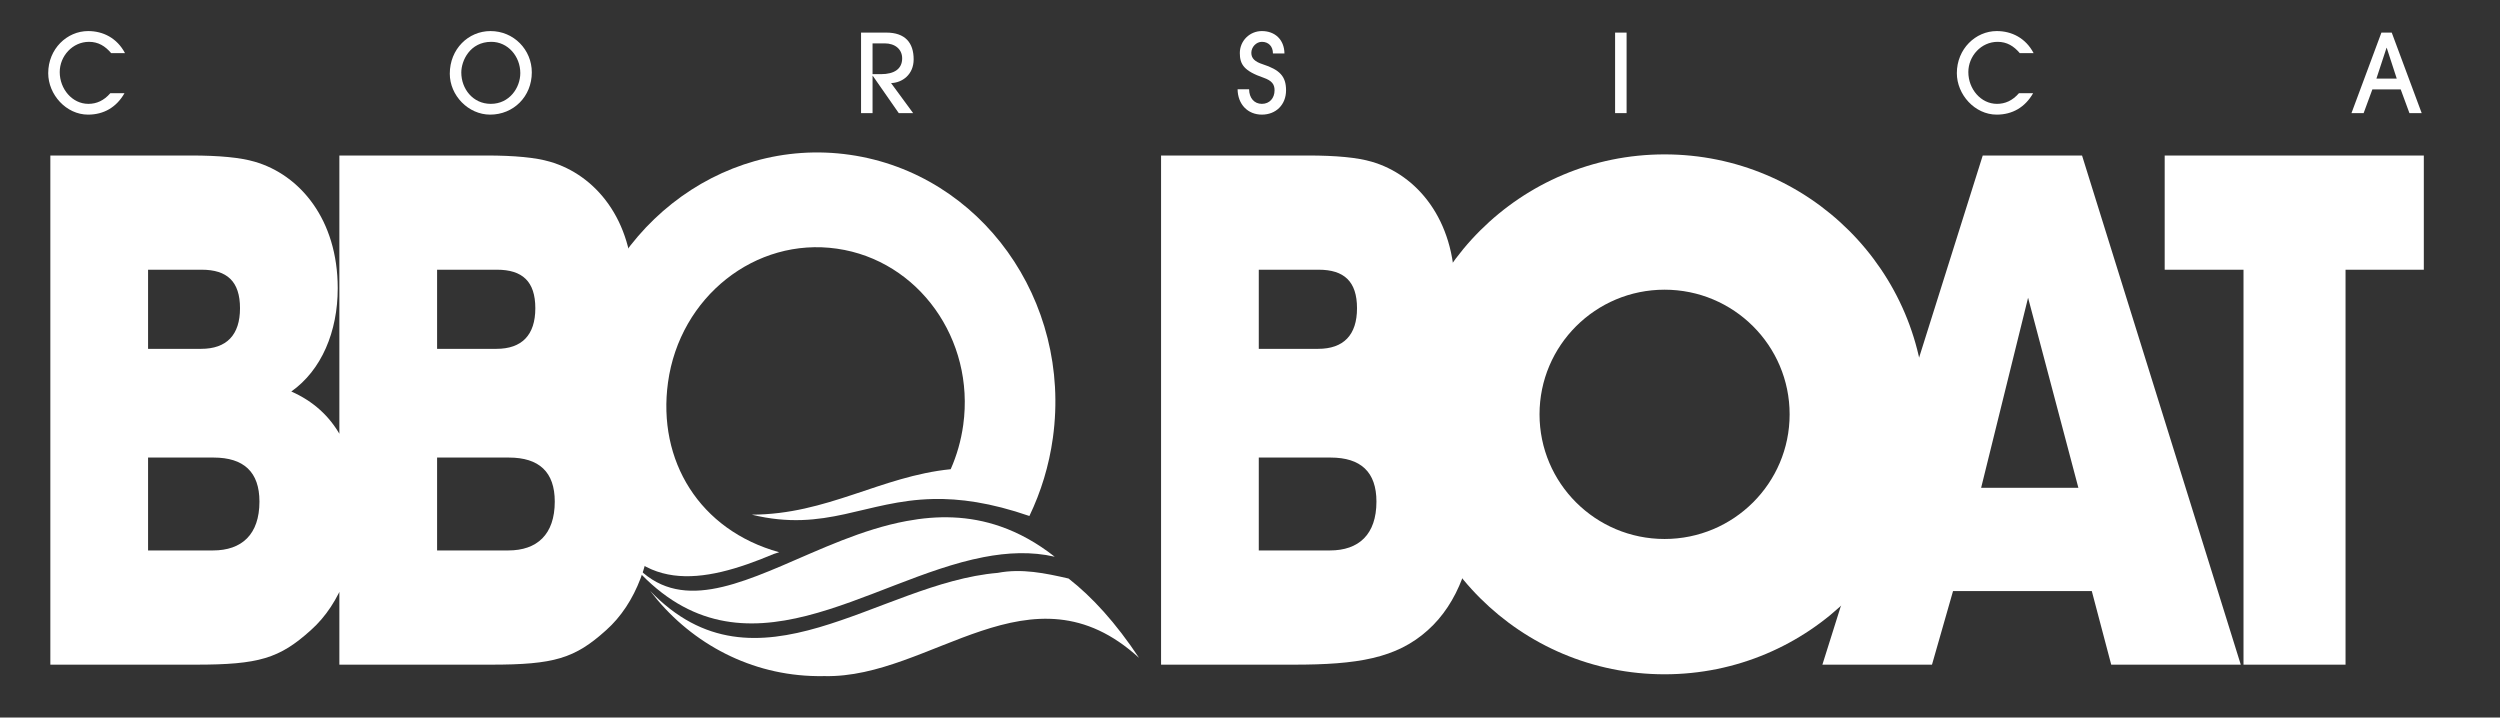
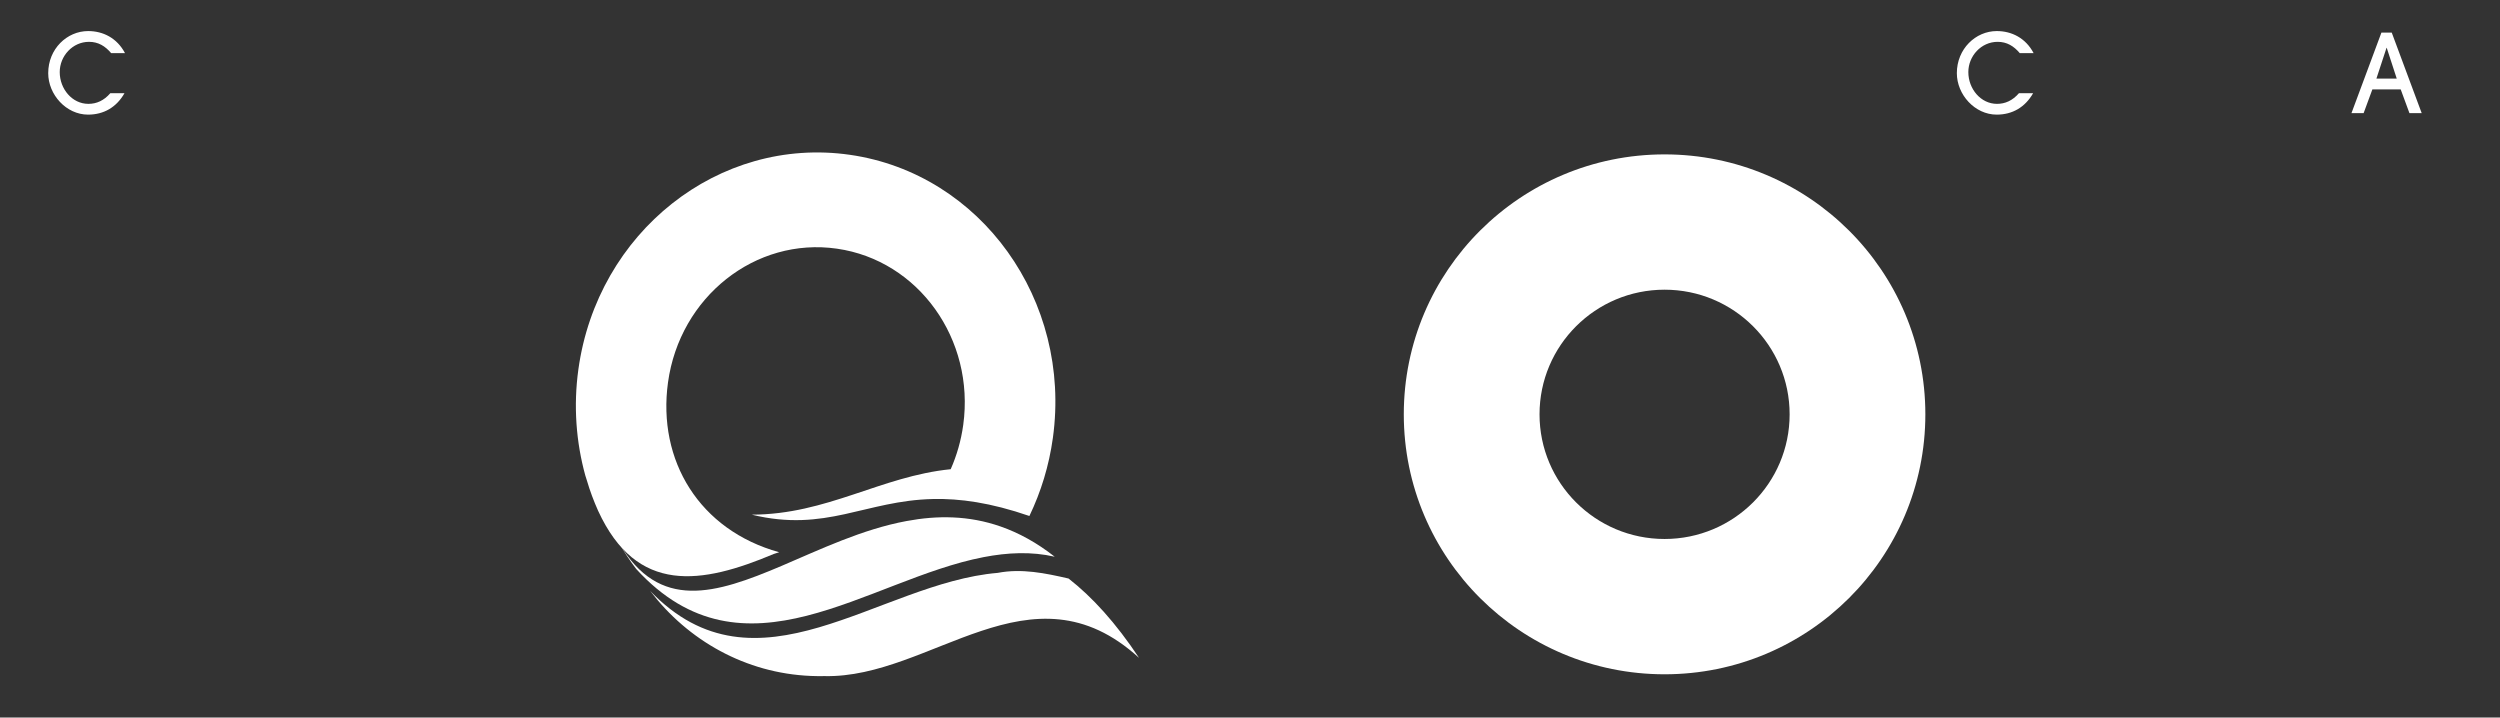
<svg xmlns="http://www.w3.org/2000/svg" xmlns:ns1="http://www.serif.com/" width="100%" height="100%" viewBox="0 0 1094 314" version="1.1" xml:space="preserve" style="fill-rule:evenodd;clip-rule:evenodd;stroke-linejoin:round;stroke-miterlimit:2;">
  <rect x="0" y="0" width="1094" height="314" fill="#333333" stroke="none" />
  <rect id="Plan-de-travail1" ns1:id="Plan de travail1" x="0" y="0" width="1094" height="314" style="fill:none;" />
  <g id="Calque-1" ns1:id="Calque 1">
    <path d="M430.428,243.798c10.546,-2.025 20.917,-2.516 31.121,-0.175c-7.879,-6.187 -15.775,-10.466 -23.609,-13.204c-13.987,-4.904 -27.808,-4.929 -41.258,-2.408c-19.304,3.571 -37.758,12.417 -54.742,19.658c-28.816,12.234 -53.462,19.959 -71.016,-10.012c2.258,3.979 4.758,7.791 7.504,11.358c47.308,51.633 100.983,4.604 152,-5.217" style="fill:#fff;fill-rule:nonzero;" />
    <path d="M436.588,250.691c-52.279,4.404 -105.441,56.509 -152.1,7.863c16.575,21.729 41.729,36.037 70.329,37.237c1.992,0.084 3.992,0.109 5.934,0.067c46.771,1.1 90.475,-51.154 137.7,-7.971c-10.234,-15.417 -20.563,-26.704 -30.846,-34.725c-10.2,-2.337 -20.471,-4.496 -31.017,-2.471" style="fill:#fff;fill-rule:nonzero;" />
    <path d="M340.969,241.658c-34.929,-9.683 -53.359,-40.108 -48.65,-74.316c5.158,-37.446 38.237,-63.659 73.937,-58.521c35.7,5.133 60.413,39.662 55.259,77.1c-0.946,6.871 -2.83,13.4 -5.488,19.404c-30.612,3.083 -54.067,19.829 -87.083,19.892c32.508,7.9 49.637,-6.188 79.396,-6.85c11.558,-0.259 25.062,1.541 42.125,7.429c5.054,-10.533 8.595,-21.971 10.283,-34.229c8.283,-60.138 -31.496,-115.575 -88.838,-123.825c-57.337,-8.246 -110.537,33.821 -118.82,93.958c-2.209,16.025 -0.975,31.788 3.041,46.379c0.225,0.717 0.459,1.438 0.688,2.159c1.333,4.587 3.008,9.016 4.912,13.275c16.929,36.837 45.334,32.204 76.896,18.891l2.342,-0.746Z" style="fill:#fff;fill-rule:nonzero;" />
    <path d="M54.474,40.787c-3.496,6.142 -9.042,9.375 -15.938,9.375c-9.562,0 -17.437,-8.758 -17.437,-18.141c-0,-10.613 8.204,-18.425 17.479,-18.425c6.529,-0 12.633,3.046 16.129,9.666l-6.058,0c-2.613,-3.095 -5.638,-4.954 -9.696,-4.954c-7.225,0 -12.817,6.242 -12.817,13.238c0,7.383 5.45,13.904 12.538,13.904c3.587,-0 6.808,-1.433 9.6,-4.663l6.2,0Z" style="fill:#fff;fill-rule:nonzero;" />
-     <path d="M214.494,50.162c-9.554,0 -17.667,-8.379 -17.667,-17.9c0,-10.808 8.113,-18.666 17.808,-18.666c10.255,-0 18.084,8.237 18.084,18.05c-0,10.662 -8.063,18.516 -18.225,18.516m13.191,-18.183c0,-7.292 -5.404,-13.671 -12.675,-13.671c-9.325,0 -13.145,8.192 -13.145,13.434c-0,7.087 5.029,13.708 12.908,13.708c8.158,-0 12.912,-7.046 12.912,-13.471" style="fill:#fff;fill-rule:nonzero;" />
-     <path d="M393.294,49.497l-11.371,-16.333l-0.095,-0l-0,16.333l-5.034,0l0,-35.233l11.046,-0c8.296,-0 11.975,4.475 11.975,11.712c0,6.709 -5.029,10.238 -9.879,10.384l9.65,13.137l-6.292,0Zm-7.783,-17.046c5.871,0 9.275,-2.333 9.275,-6.9c-0,-4.05 -3.171,-6.571 -7.646,-6.571l-5.312,0l-0,13.471l3.683,0Z" style="fill:#fff;fill-rule:nonzero;" />
-     <path d="M557.041,23.407c0,-3.196 -2,-5.1 -4.846,-5.1c-2.425,-0 -4.616,2.237 -4.616,4.812c-0,2.479 1.633,3.909 4.991,5c7.455,2.429 10.205,5.284 10.205,11.379c-0,6.384 -4.471,10.663 -10.58,10.663c-6.15,-0 -10.533,-4.475 -10.629,-11.092l5.038,0c0.046,3.813 2.237,6.379 5.591,6.379c3.363,0 5.55,-2.479 5.55,-5.95c0,-2.566 -1.12,-4.187 -4.804,-5.479c-8.529,-2.95 -10.396,-5.808 -10.396,-10.804c0,-5.379 4.338,-9.621 9.65,-9.621c5.684,0 9.788,3.671 9.884,9.813l-5.038,-0Z" style="fill:#fff;fill-rule:nonzero;" />
-     <rect x="706.767" y="14.267" width="5.029" height="35.233" style="fill:#fff;" />
    <path d="M889.691,40.787c-3.5,6.142 -9.05,9.375 -15.942,9.375c-9.558,0 -17.433,-8.758 -17.433,-18.141c-0,-10.613 8.204,-18.425 17.479,-18.425c6.525,-0 12.633,3.046 16.121,9.666l-6.054,0c-2.613,-3.095 -5.642,-4.954 -9.7,-4.954c-7.221,0 -12.817,6.242 -12.817,13.238c0,7.383 5.454,13.904 12.538,13.904c3.595,-0 6.808,-1.433 9.608,-4.663l6.2,0Z" style="fill:#fff;fill-rule:nonzero;" />
    <path d="M1042.11,14.265l-13.104,35.234l5.321,-0l3.821,-10.379l12.4,-0l3.82,10.379l5.363,-0l-13.104,-35.234l-4.517,0Zm2.233,6.667l0.092,0l4.383,13.475l-8.904,0l4.429,-13.475Z" style="fill:#fff;fill-rule:nonzero;" />
-     <path d="M85.657,290.857c27.641,-0 36.621,-2.709 50.325,-15.055c13.229,-11.745 20.316,-31.316 20.316,-52.691c0,-25.592 -9.687,-43.358 -28.821,-51.788c13.225,-9.337 20.313,-26.2 20.313,-45.166c0,-30.109 -16.537,-49.679 -36.379,-55.4c-6.146,-1.804 -15.359,-2.709 -27.879,-2.709l-61.5,0l-0,222.809l63.625,-0Zm-20.863,-138.204l0,-34.625l23.463,-0c11.104,-0 16.77,5.116 16.77,16.862c0.001,11.742 -5.904,17.763 -17.008,17.763l-23.225,-0Zm0,88.22l0,-40.645l28.663,-0c13.225,-0 20.079,6.32 20.079,19.266c-0,14.454 -7.8,21.379 -20.317,21.379l-28.425,0Zm150.092,49.984c27.641,-0 36.616,-2.709 50.321,-15.054c13.233,-11.746 20.316,-31.317 20.316,-52.692c0,-25.592 -9.683,-43.358 -28.82,-51.788c13.229,-9.337 20.316,-26.2 20.316,-45.166c0,-30.109 -16.537,-49.679 -36.383,-55.4c-6.142,-1.804 -15.354,-2.709 -27.879,-2.709l-64.25,0l-0,222.809l66.379,-0Zm-23.613,-138.204l0,-34.625l26.209,-0c11.104,-0 16.775,5.116 16.775,16.862c-0,11.742 -5.904,17.763 -17.009,17.763l-25.975,-0Zm0,88.22l0,-40.645l31.409,-0c13.233,-0 20.083,6.32 20.083,19.266c0,14.454 -7.8,21.379 -20.321,21.379l-31.171,0Zm374.93,49.984c27.637,-0 44.87,-2.709 58.575,-15.054c13.233,-11.746 20.316,-31.317 20.316,-52.692c0,-25.592 -9.683,-43.358 -28.821,-51.788c13.229,-9.337 20.317,-26.2 20.317,-45.166c-0,-30.109 -16.538,-49.679 -36.379,-55.4c-6.146,-1.804 -15.358,-2.709 -27.884,-2.709l-64.245,0l-0,222.809l58.121,-0Zm-15.359,-138.204l0,-34.625l26.209,-0c11.108,-0 16.775,5.116 16.775,16.862c-0,11.742 -5.905,17.763 -17.013,17.763l-25.971,-0Zm0,88.22l0,-40.645l31.409,-0c13.229,-0 20.079,6.32 20.079,19.266c-0,14.454 -7.792,21.379 -20.317,21.379l-31.171,0Zm429.721,49.984l-69.462,-222.809l-43.455,0l-70.17,222.809l47.962,-0l9.213,-32.217l60.716,0l8.504,32.217l56.692,-0Zm-71.062,-77.384l-42.563,0l20.55,-83.183m138.921,160.567l-0,-172.829l34.254,-0l0,-49.98l-113.396,0l0,49.98l34.492,-0l-0,172.829l44.65,-0Z" style="fill:#fff;fill-rule:nonzero;" />
    <path d="M842.535,181.315c0,-62.825 -51.092,-113.755 -114.121,-113.755c-63.025,0 -114.116,50.93 -114.116,113.755c-0,62.825 51.091,113.754 114.116,113.754c63.029,-0 114.121,-50.929 114.121,-113.754m-59.396,-0c0,30.12 -24.504,54.545 -54.725,54.545c-30.221,0 -54.716,-24.425 -54.716,-54.545c-0,-30.125 24.495,-54.546 54.716,-54.546c30.221,-0 54.725,24.421 54.725,54.546" style="fill:#fff;fill-rule:nonzero;" />
  </g>
</svg>